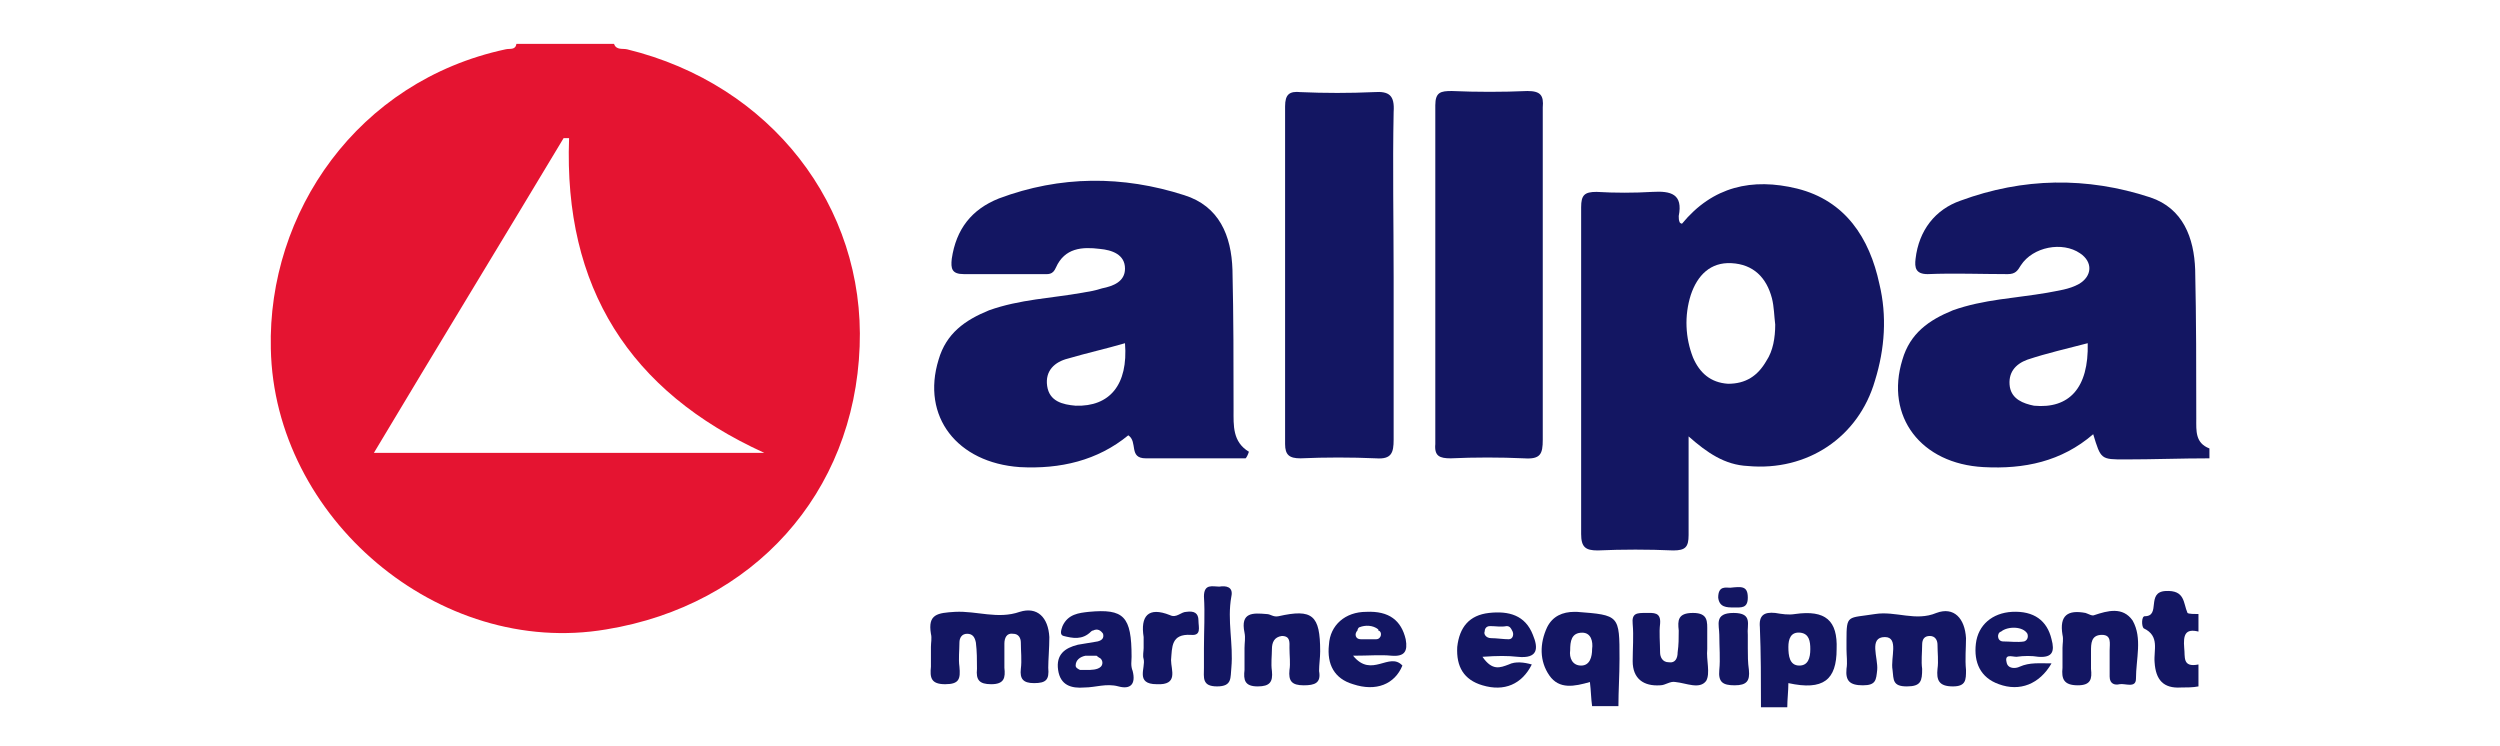
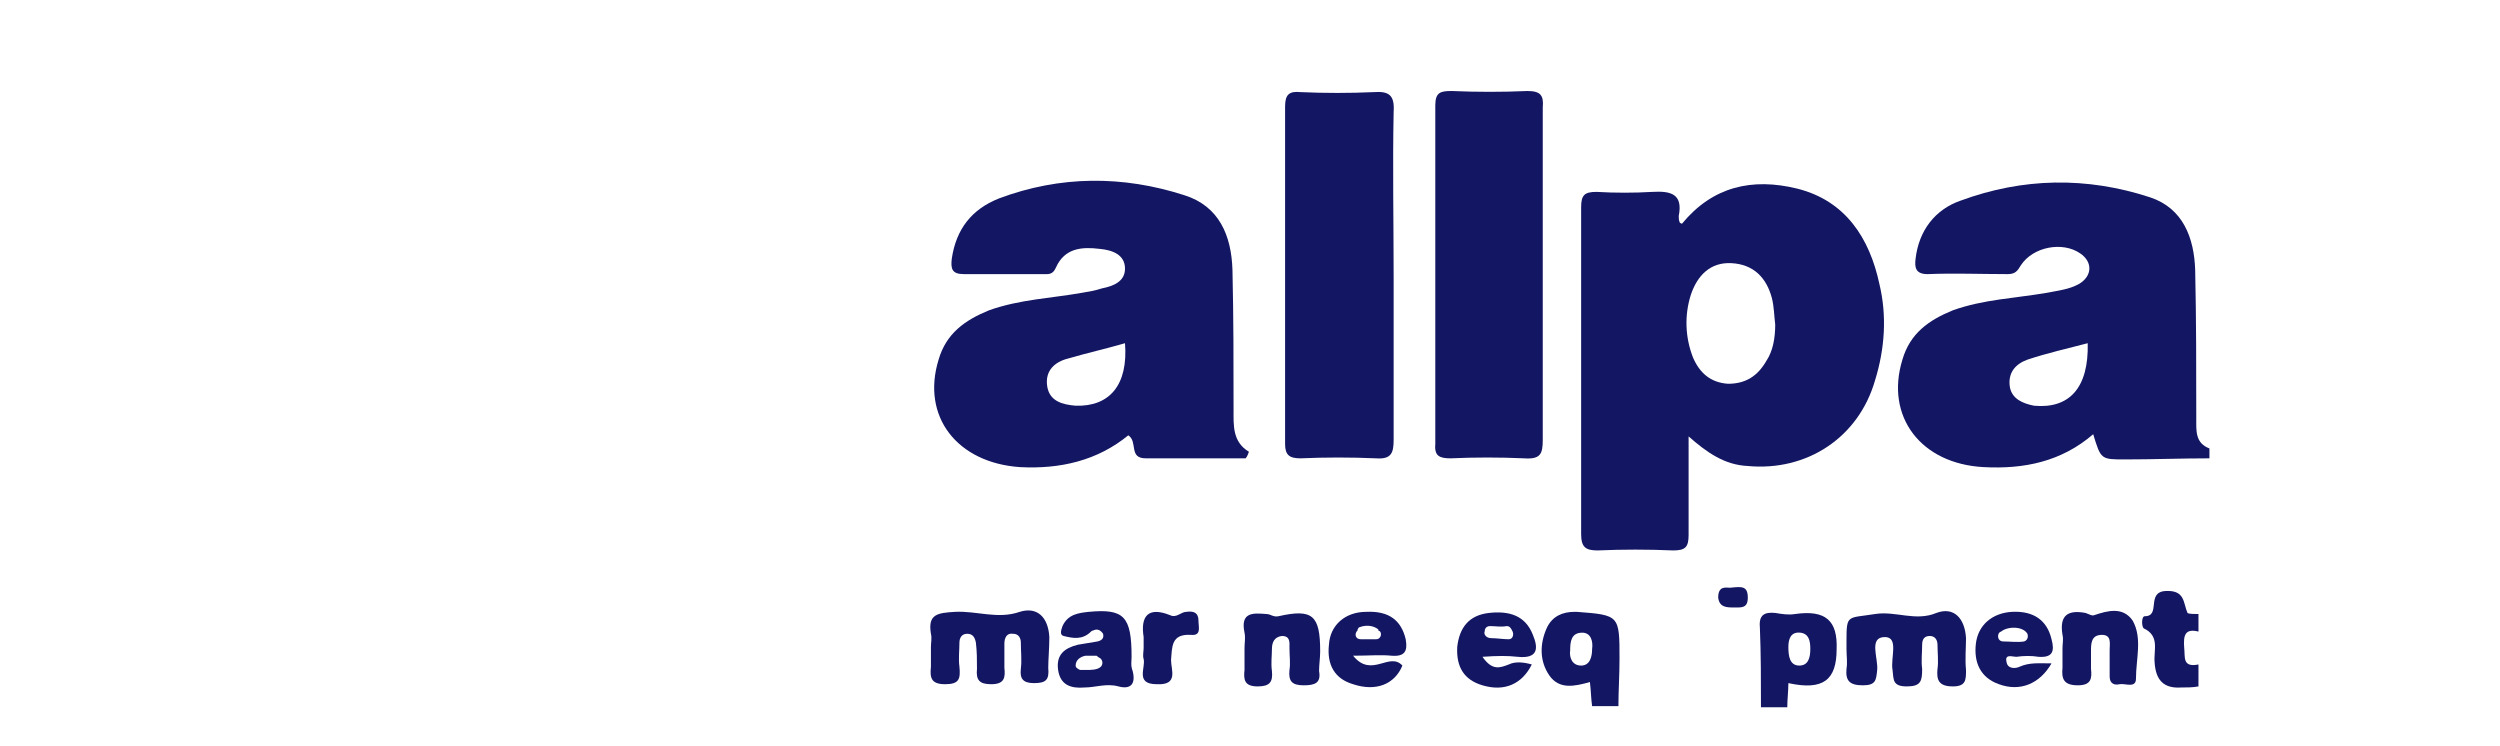
<svg xmlns="http://www.w3.org/2000/svg" data-prefix="db19b9" id="db19b9_Layer_1" style="enable-background:new 0 0 228 68;" version="1.1" viewBox="0 0 228 68" x="0px" xml:space="preserve" y="0px">
  <g id="db19b9_xgqSNZ.tif">
    <g>
-       <path d="M56,4c0.2,0.6,0.8,0.4,1.2,0.5c13.1,3.2,21.7,14.3,21.2,27.1c-0.5,13.4-9.7,23.6-23.1,25.8    C40,60,25,47.2,24.7,31.8C24.4,19.4,32.6,7.4,46.1,4.5c0.4-0.1,0.9,0.1,1-0.5C50.1,4,53.1,4,56,4z M51.9,12.6c-0.2,0-0.3,0-0.5,0    c-5.7,9.5-11.5,19-17.3,28.7c12.1,0,23.9,0,35.6,0C57.4,35.7,51.4,26.2,51.9,12.6z" style="fill:#E51431;" />
      <path d="M201.5,41.8c-2.6,0-5.1,0.1-7.7,0.1c-2.2,0-2.2,0-2.9-2.3c-2.9,2.5-6.3,3.2-10,3c-5.7-0.3-9-4.6-7.4-9.8    c0.7-2.4,2.4-3.6,4.6-4.5c2.8-1,5.7-1.1,8.6-1.6c1-0.2,2-0.3,2.9-0.8c1.2-0.7,1.3-2,0.1-2.8c-1.6-1.1-4.3-0.6-5.4,1.1    c-0.3,0.5-0.5,0.8-1.2,0.8c-2.4,0-4.9-0.1-7.3,0c-1.1,0-1.2-0.6-1.1-1.4c0.3-2.6,1.8-4.5,4.1-5.3c5.7-2.1,11.5-2.2,17.3-0.3    c3,1,4,3.7,4.1,6.6c0.1,4.5,0.1,9.1,0.1,13.6c0,1.1-0.1,2.2,1.2,2.7C201.5,41.2,201.5,41.5,201.5,41.8z M190.4,31.3    c-1.9,0.5-3.7,0.9-5.5,1.5c-1.1,0.4-1.8,1.2-1.6,2.5c0.2,1.1,1.2,1.5,2.2,1.7C188.7,37.3,190.5,35.4,190.4,31.3z" style="fill:#131662;" />
      <path d="M154,39.8c0,3.3,0,6.1,0,9c0,1.1-0.3,1.4-1.4,1.4c-2.3-0.1-4.6-0.1-6.9,0c-1.1,0-1.5-0.3-1.5-1.5    c0-9.9,0-19.9,0-29.8c0-1.1,0.3-1.4,1.4-1.4c1.7,0.1,3.4,0.1,5.1,0c1.7-0.1,2.8,0.2,2.4,2.2c0,0.2,0,0.4,0.1,0.6    c0,0,0.1,0.1,0.2,0.1c2.8-3.4,6.4-4.2,10.5-3.2c4.4,1.1,6.6,4.5,7.5,8.7c0.7,2.9,0.5,5.9-0.4,8.8c-1.5,5.2-6.2,8.3-11.6,7.8    C157.3,42.4,155.7,41.3,154,39.8z M161.9,29.6c-0.1-0.8-0.1-1.6-0.3-2.4c-0.5-1.9-1.7-3.1-3.7-3.2c-1.9-0.1-3.1,1.1-3.7,2.9    c-0.6,1.9-0.5,3.9,0.2,5.7c0.6,1.4,1.6,2.3,3.2,2.4c1.6,0,2.7-0.7,3.5-2.1C161.7,32,161.9,30.8,161.9,29.6z" style="fill:#131662;" />
      <path d="M113.6,41.8c-3,0-6,0-9.1,0c-1.6,0-0.7-1.5-1.6-2.1c-2.8,2.3-6.2,3.1-9.9,2.9c-5.7-0.4-9-4.6-7.4-9.8    c0.7-2.4,2.4-3.6,4.6-4.5c2.8-1,5.7-1.1,8.5-1.6c0.6-0.1,1.2-0.2,1.8-0.4c1-0.2,2.1-0.6,2.1-1.8c0-1.3-1.2-1.7-2.3-1.8    c-1.6-0.2-3.2-0.1-4,1.7c-0.3,0.7-0.7,0.6-1.3,0.6c-2.4,0-4.7,0-7.1,0c-1.1,0-1.2-0.5-1.1-1.4c0.4-2.7,1.8-4.5,4.3-5.5    c5.6-2.1,11.3-2.1,16.9-0.3c3.2,1,4.3,3.7,4.4,6.8c0.1,4.3,0.1,8.5,0.1,12.8c0,1.4-0.1,2.9,1.4,3.8    C113.8,41.5,113.7,41.7,113.6,41.8z M102.6,31.3c-1.7,0.5-3.5,0.9-5.2,1.4c-1.2,0.3-2.1,1.1-1.9,2.5c0.2,1.4,1.4,1.7,2.6,1.8    C101.2,37.1,102.9,35.1,102.6,31.3z" style="fill:#131662;" />
      <path d="M127.1,25.3c0,4.9,0,9.9,0,14.8c0,1.2-0.2,1.8-1.6,1.7c-2.3-0.1-4.6-0.1-6.9,0c-1,0-1.4-0.3-1.4-1.3    c0-10.3,0-20.5,0-30.8c0-1.1,0.4-1.4,1.4-1.3c2.2,0.1,4.5,0.1,6.7,0c1.4-0.1,1.9,0.3,1.8,1.8C127,15.2,127.1,20.3,127.1,25.3z" style="fill:#131662;" />
      <path d="M140.7,25.3c0,4.9,0,9.9,0,14.8c0,1.3-0.2,1.8-1.7,1.7c-2.2-0.1-4.5-0.1-6.7,0c-1,0-1.5-0.2-1.4-1.3    c0-10.3,0-20.6,0-30.9c0-1.2,0.5-1.3,1.5-1.3c2.3,0.1,4.6,0.1,6.9,0c1.2,0,1.5,0.4,1.4,1.5C140.7,15,140.7,20.2,140.7,25.3z" style="fill:#131662;" />
    </g>
  </g>
  <g>
    <path d="M163.7,56c-0.6,0.1-1.2,0-1.8-0.1c-1-0.1-1.5,0.2-1.4,1.3c0.1,2.4,0.1,4.9,0.1,7.3c0.8,0,1.6,0,2.4,0   c0-0.7,0.1-1.5,0.1-2.2c3.2,0.7,4.4-0.3,4.4-3.1C167.6,56.6,166.5,55.6,163.7,56z M164.1,60.7c-0.9,0-1-0.9-1-1.7   c0-0.7,0.2-1.4,1.1-1.3c0.8,0.1,0.9,0.8,0.9,1.5C165.1,60,164.9,60.7,164.1,60.7z" style="fill:#131662;" />
    <path d="M143.8,55.8c-0.1,0-0.1,0-0.2,0c-1.1,0-2,0.4-2.5,1.4c-0.7,1.5-0.7,3.1,0.2,4.4c0.9,1.3,2.3,1,3.7,0.6   c0.1,0.8,0.1,1.5,0.2,2.2c0.8,0,1.6,0,2.4,0c0-1.4,0.1-2.8,0.1-4.3C147.7,56.1,147.7,56.1,143.8,55.8z M145.2,59.2   c0,0.7-0.2,1.5-1,1.5c-0.8,0-1.1-0.7-1-1.4c0-0.8,0.1-1.6,1.1-1.6C145.1,57.7,145.3,58.5,145.2,59.2z" style="fill:#131662;" />
    <path d="M200.5,57.6c0-0.5,0-1.1,0-1.6c-0.3,0-0.9,0-1-0.1c-0.4-0.9-0.2-2.1-2-2c-1.8,0.1-0.4,2.3-1.9,2.3   c-0.3,0-0.3,0.9-0.1,1.1c1.5,0.7,0.9,2,1,3.1c0.1,1.6,0.8,2.4,2.4,2.3c0.5,0,1.1,0,1.6-0.1c0-0.7,0-1.4,0-2   c-1.5,0.3-1.2-0.7-1.3-1.5C199.1,57.9,199.3,57.3,200.5,57.6z" style="fill:#131662;" />
    <path d="M179.3,58.2c-0.1-1.8-1.1-2.9-2.7-2.3c-1.9,0.8-3.7-0.2-5.6,0.1c-2.5,0.4-2.6,0-2.6,2.4c0,0.3,0,0.5,0,0.8   c0,0.6,0.1,1.2,0,1.8c-0.1,1.1,0.3,1.5,1.5,1.5c1.2,0,1.2-0.5,1.3-1.4c0.1-1.1-0.8-3,0.7-3c1.3,0,0.5,1.9,0.7,3   c0.1,0.9,0,1.5,1.3,1.5c1.3,0,1.4-0.5,1.4-1.6c-0.1-0.7,0-1.5,0-2.2c0-0.5,0.2-0.8,0.7-0.8c0.5,0,0.7,0.4,0.7,0.8   c0,0.7,0.1,1.5,0,2.2c-0.1,1,0.1,1.6,1.4,1.6c1.2,0,1.2-0.6,1.2-1.5C179.2,60.1,179.3,59.1,179.3,58.2z" style="fill:#131662;" />
    <path d="M95.7,58.1c-0.1-1.8-1.1-2.8-2.7-2.3c-2,0.7-3.9-0.1-5.9,0c-1.6,0.1-2.5,0.2-2.2,2c0.1,0.4,0,0.8,0,1.2   c0,0.6,0,1.2,0,1.8c-0.1,1,0,1.6,1.3,1.6c1.3,0,1.4-0.5,1.3-1.6c-0.1-0.7,0-1.5,0-2.2c0-0.4,0.2-0.8,0.7-0.8c0.5,0,0.7,0.3,0.8,0.8   c0.1,0.8,0.1,1.6,0.1,2.4c-0.1,1,0.2,1.4,1.3,1.4c1.2,0,1.3-0.6,1.2-1.5c0-0.7,0-1.5,0-2.2c0-0.5,0.2-1,0.8-0.9   c0.5,0,0.7,0.4,0.7,0.8c0,0.8,0.1,1.6,0,2.4c-0.1,0.9,0.2,1.3,1.2,1.3c1.1,0,1.4-0.3,1.3-1.4C95.6,60.2,95.7,59.1,95.7,58.1z" style="fill:#131662;" />
    <path d="M103.2,59.9c0-3.7-0.7-4.4-3.9-4.1c-0.9,0.1-1.9,0.2-2.4,1.3c-0.1,0.3-0.3,0.8,0.1,0.9   c0.8,0.2,1.7,0.4,2.5-0.4c0,0,0.1-0.1,0.2-0.1c0.4-0.2,0.7,0,0.9,0.3c0.1,0.4-0.1,0.6-0.5,0.7c-0.6,0.1-1.2,0.2-1.8,0.3   c-1.2,0.3-2,0.9-1.8,2.3c0.2,1.4,1.2,1.7,2.4,1.6c1,0,2-0.4,3.1-0.1c1.1,0.3,1.6-0.2,1.3-1.4C103.1,60.7,103.2,60.3,103.2,59.9z    M100.4,60.8c-0.3,0.3-0.9,0.3-1.3,0.3c0,0,0,0-0.1,0c0,0,0,0,0,0c0,0,0,0,0,0c-0.2,0-0.3,0-0.5,0c-0.2-0.1-0.4-0.2-0.4-0.4   c0-0.5,0.4-0.8,0.9-0.9c0,0,0,0,0,0c0.2,0,0.3,0,0.5,0c0,0,0.1,0,0.1,0c0.1,0,0.2,0,0.3,0c0.1,0,0.2,0,0.2,0.1   c0.1,0,0.1,0.1,0.2,0.1C100.6,60.2,100.6,60.6,100.4,60.8z" style="fill:#131662;" />
    <path d="M183.9,59.9c0.7-0.1,1.4-0.1,2,0c1.3,0.1,1.5-0.5,1.2-1.6c-0.4-1.7-1.6-2.6-3.6-2.5c-1.8,0.1-3.1,1.2-3.3,2.9   c-0.2,1.7,0.4,3.1,2.1,3.7c1.9,0.7,3.7,0,4.8-1.9c-1.1,0-2-0.1-2.9,0.3c-0.4,0.2-1.1,0.2-1.2-0.4C182.8,59.6,183.5,59.9,183.9,59.9   z M182.7,58.5c-0.6,0-0.6-0.8-0.2-0.9c0.6-0.5,2-0.5,2.4,0.2c0.1,0.3,0,0.6-0.3,0.7C184,58.6,183.3,58.5,182.7,58.5z" style="fill:#131662;" />
    <path d="M124.6,55.8c-1.9,0-3.3,1.2-3.4,3c-0.2,1.8,0.5,3.1,2.2,3.6c2.1,0.7,3.8,0,4.5-1.7c-1.2-1.3-2.8,1.2-4.5-0.9   c1.5,0,2.5-0.1,3.5,0c1.2,0.1,1.5-0.4,1.3-1.5C127.8,56.6,126.7,55.7,124.6,55.8z M125.5,58.3h-1.4c-0.5,0-0.6-0.5-0.3-0.8   c0-0.1,0.1-0.3,0.2-0.3c0.5-0.2,1.2-0.2,1.7,0.2c0,0,0,0,0,0.1C126.1,57.6,126,58.3,125.5,58.3z" style="fill:#131662;" />
    <path d="M138.4,59.9c1.9,0.2,1.9-0.8,1.4-2c-0.7-1.8-2.2-2.2-4-2c-1.8,0.2-2.7,1.3-2.9,3.1c-0.1,1.8,0.6,3,2.3,3.5   c2,0.6,3.6-0.1,4.5-1.9c-0.7-0.2-1.5-0.3-2.1,0c-0.8,0.3-1.5,0.6-2.4-0.7C136.6,59.8,137.5,59.8,138.4,59.9z M135.4,57.6   c0-0.2,0.1-0.5,0.5-0.5c0.5,0,1,0.1,1.5,0c0.3,0,0.4,0.2,0.5,0.4c0.2,0.3,0.1,0.8-0.3,0.8c-0.5,0-1.1-0.1-1.6-0.1   C135.5,58.2,135.3,57.8,135.4,57.6z" style="fill:#131662;" />
    <path d="M191,56.1c-0.2,0.1-0.5-0.1-0.8-0.2c-1.6-0.3-2.4,0.2-2.1,2c0.1,0.4,0,0.8,0,1.2c0,0.6,0,1.2,0,1.8   c-0.1,1,0.1,1.6,1.4,1.6c1.2,0,1.3-0.6,1.2-1.5c0-0.5,0-1.1,0-1.6c0-0.7,0-1.5,1-1.5c0.9,0,0.7,0.8,0.7,1.4c0,0.8,0,1.6,0,2.4   c0,0.7,0.5,0.8,0.9,0.7c0.5-0.1,1.5,0.4,1.5-0.5c0-1.8,0.6-3.7-0.3-5.3C193.6,55.3,192.2,55.7,191,56.1z" style="fill:#131662;" />
    <path d="M120.4,59.4c0-3.3-0.7-3.9-3.8-3.2c-0.5,0.1-0.7-0.2-1.1-0.2c-1.2-0.1-2.4-0.2-2,1.7c0.1,0.5,0,0.9,0,1.4   c0,0.7,0,1.4,0,2c-0.1,0.9,0,1.5,1.2,1.5c1.1,0,1.4-0.4,1.3-1.4c-0.1-0.7,0-1.4,0-2c0-0.6,0.2-1.1,0.9-1.2c0.8,0,0.7,0.6,0.7,1.1   c0,0.7,0.1,1.4,0,2c-0.1,1,0.2,1.4,1.3,1.4c1,0,1.6-0.2,1.4-1.3C120.3,60.6,120.4,60,120.4,59.4z" style="fill:#131662;" />
-     <path d="M155.7,59.2c0-0.5,0-1.1,0-1.6c0-0.9,0.1-1.7-1.3-1.7c-1.4,0-1.4,0.7-1.3,1.6c0,0.7,0,1.3-0.1,2   c0,0.5-0.2,1-0.8,0.9c-0.6,0-0.8-0.5-0.8-0.9c0-0.9-0.1-1.8,0-2.6c0.1-1.1-0.6-1-1.3-1c-0.8,0-1.3,0-1.2,1c0.1,1.1,0,2.3,0,3.4   c0,1.6,1,2.3,2.5,2.2c0.5,0,0.9-0.4,1.4-0.3c1,0.1,2.2,0.7,2.8-0.1C156,61.4,155.6,60.2,155.7,59.2   C155.7,59.2,155.7,59.2,155.7,59.2z" style="fill:#131662;" />
    <path d="M109.3,56.6c0-0.7-0.4-0.9-1.1-0.8c-0.5,0-0.9,0.6-1.5,0.3c-2-0.8-2.7,0.1-2.4,2c0,0.3,0,0.7,0,1   c0,0.3-0.1,0.7,0,1c0.2,0.8-0.8,2.3,1.2,2.3c2,0.1,1.3-1.3,1.3-2.2c0.1-1.2,0-2.4,1.8-2.3C109.6,58,109.3,57.2,109.3,56.6z" style="fill:#131662;" />
-     <path d="M112.3,54.4c0.2-0.9-0.5-1-1.1-0.9c-0.6,0-1.4-0.3-1.4,0.9c0.1,1.6,0,3.1,0,4.7c0,0.6,0,1.2,0,1.8   c0,0.9-0.2,1.7,1.2,1.7c1.4,0,1.2-0.8,1.3-1.7C112.5,58.7,111.9,56.6,112.3,54.4z" style="fill:#131662;" />
-     <path d="M159.4,59.1c0-0.4,0-0.8,0-1.2c-0.1-0.9,0.5-2-1.3-2c-1.8,0-1.3,1.1-1.3,2c0,1.1,0.1,2.2,0,3.2   c-0.1,1.1,0.3,1.4,1.4,1.4c1.1,0,1.4-0.4,1.3-1.4C159.4,60.4,159.4,59.8,159.4,59.1z" style="fill:#131662;" />
    <path d="M158.1,55.4c0.7,0,1.3,0.1,1.3-0.9c0-1.1-0.6-1-1.6-0.9c-0.4,0-1.1-0.2-1.1,0.9   C156.8,55.4,157.5,55.4,158.1,55.4z" style="fill:#131662;" />
  </g>
</svg>